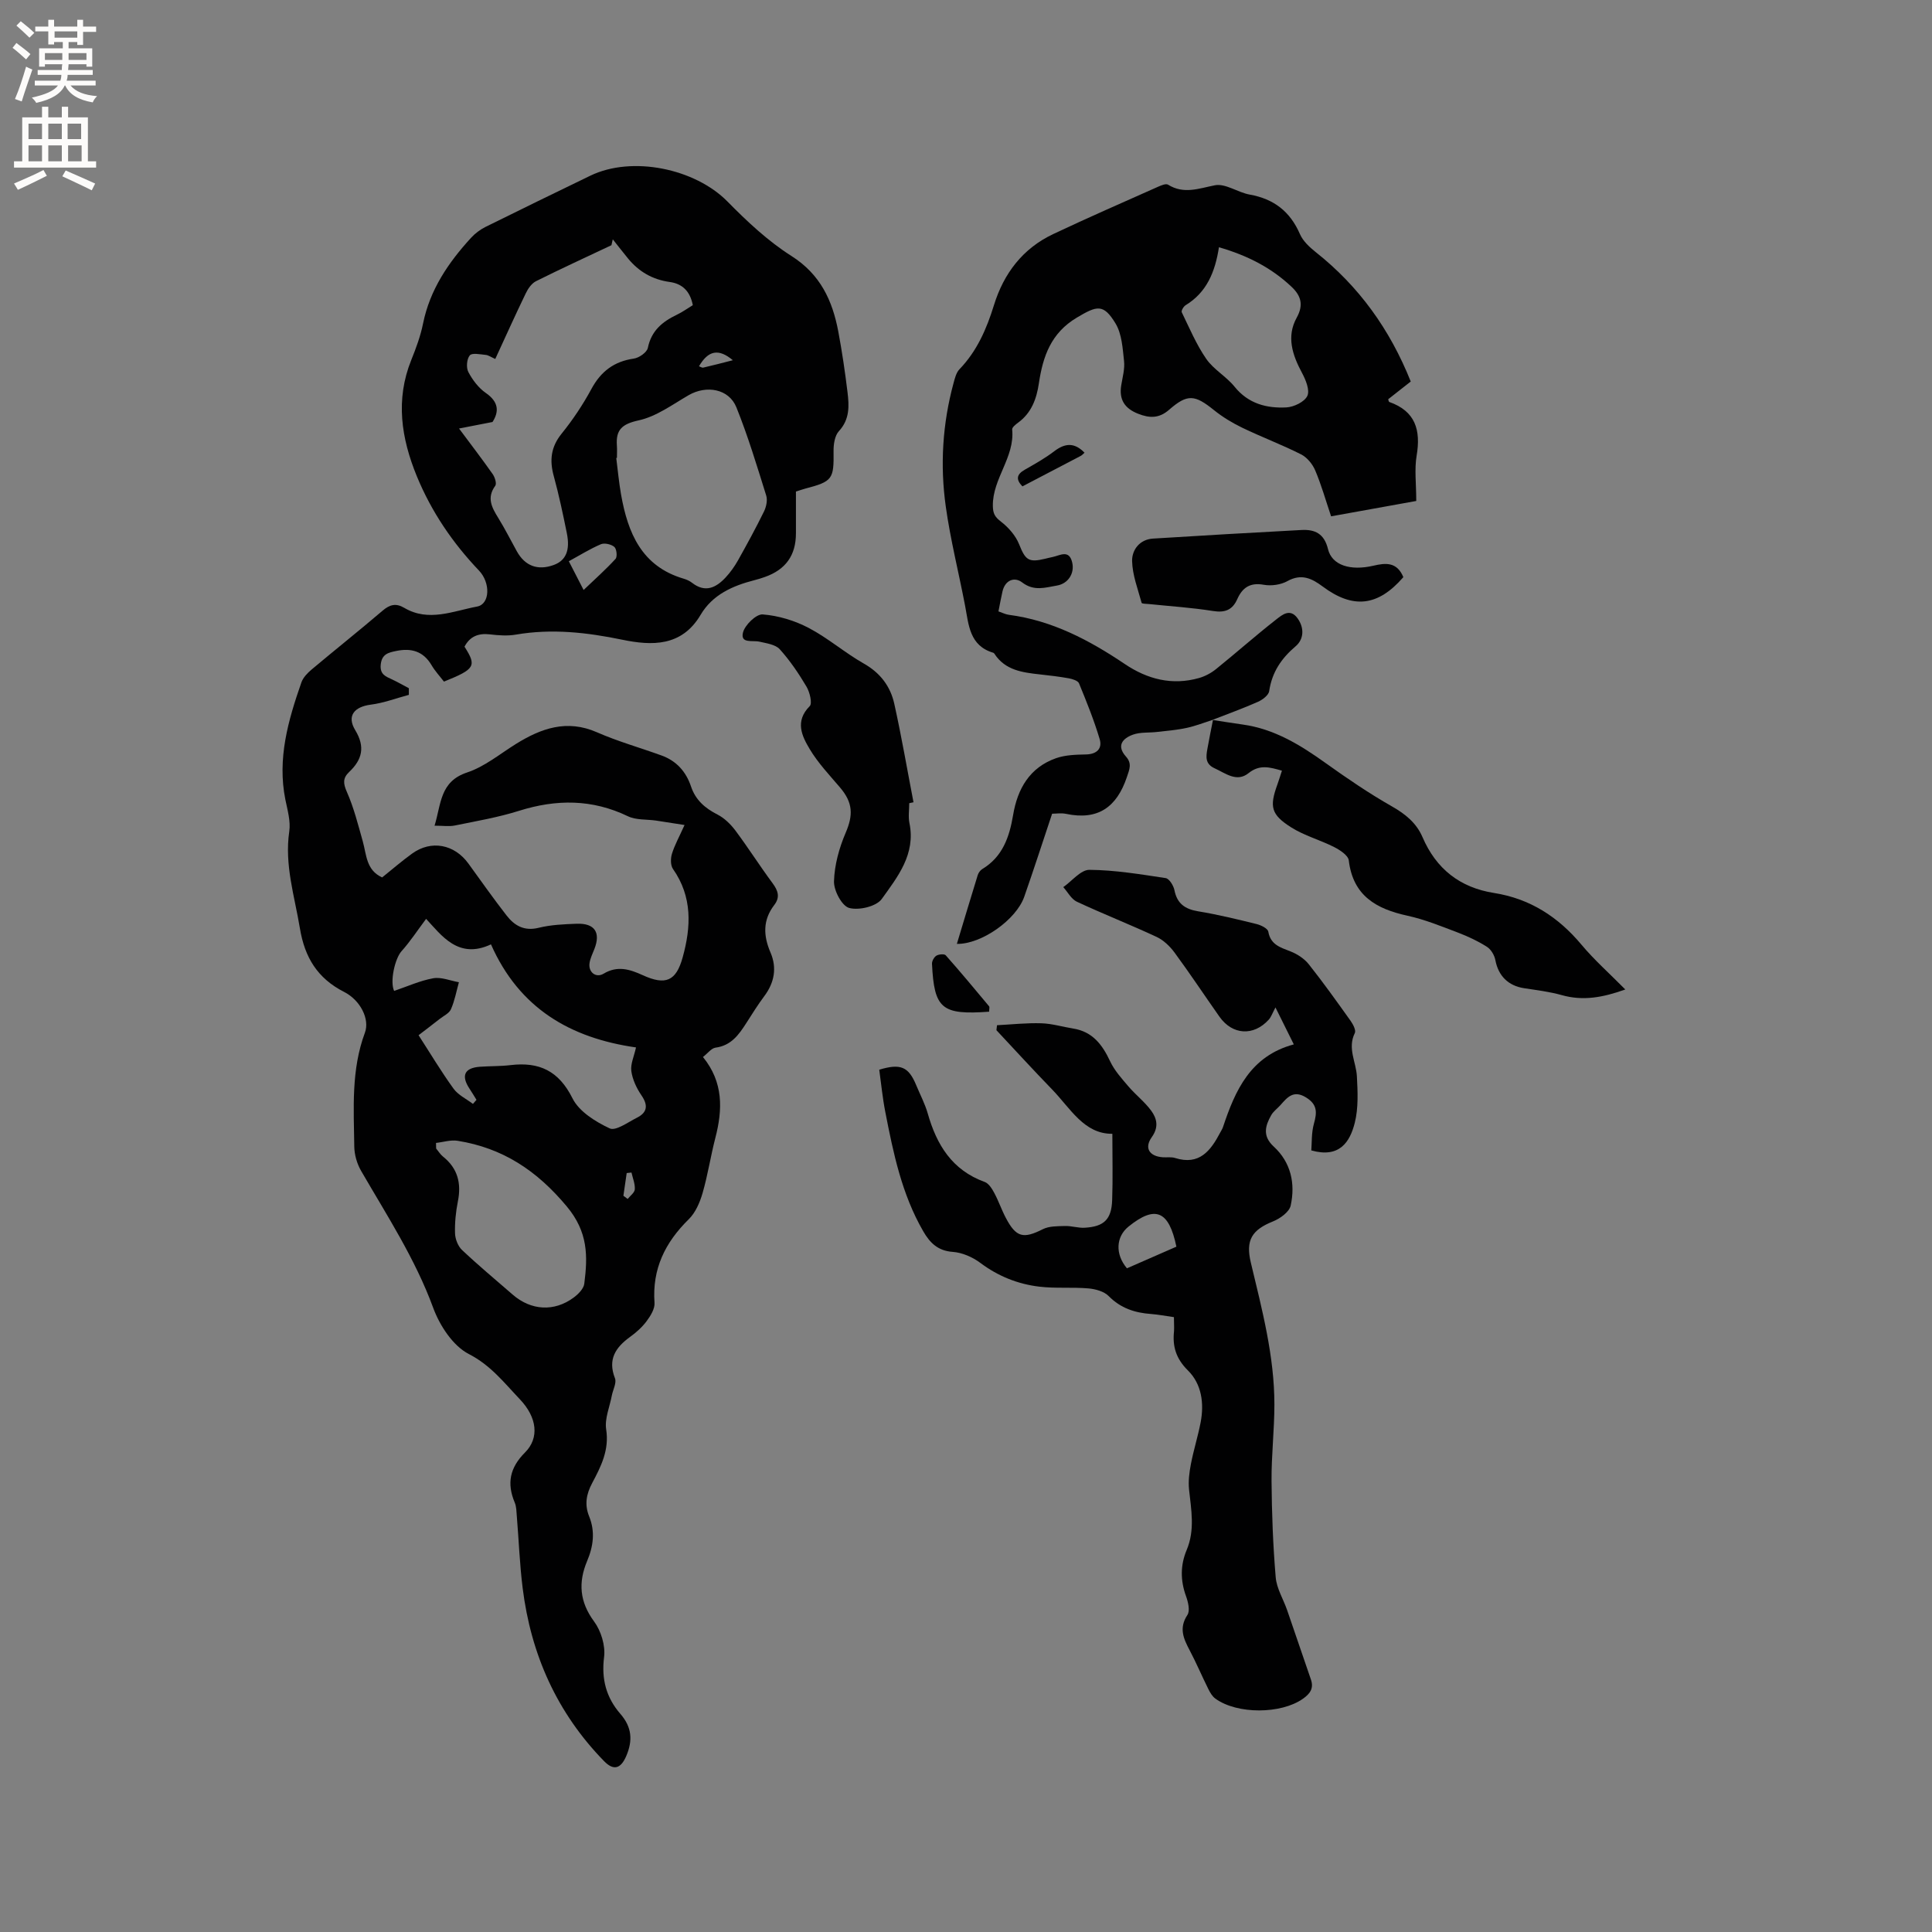
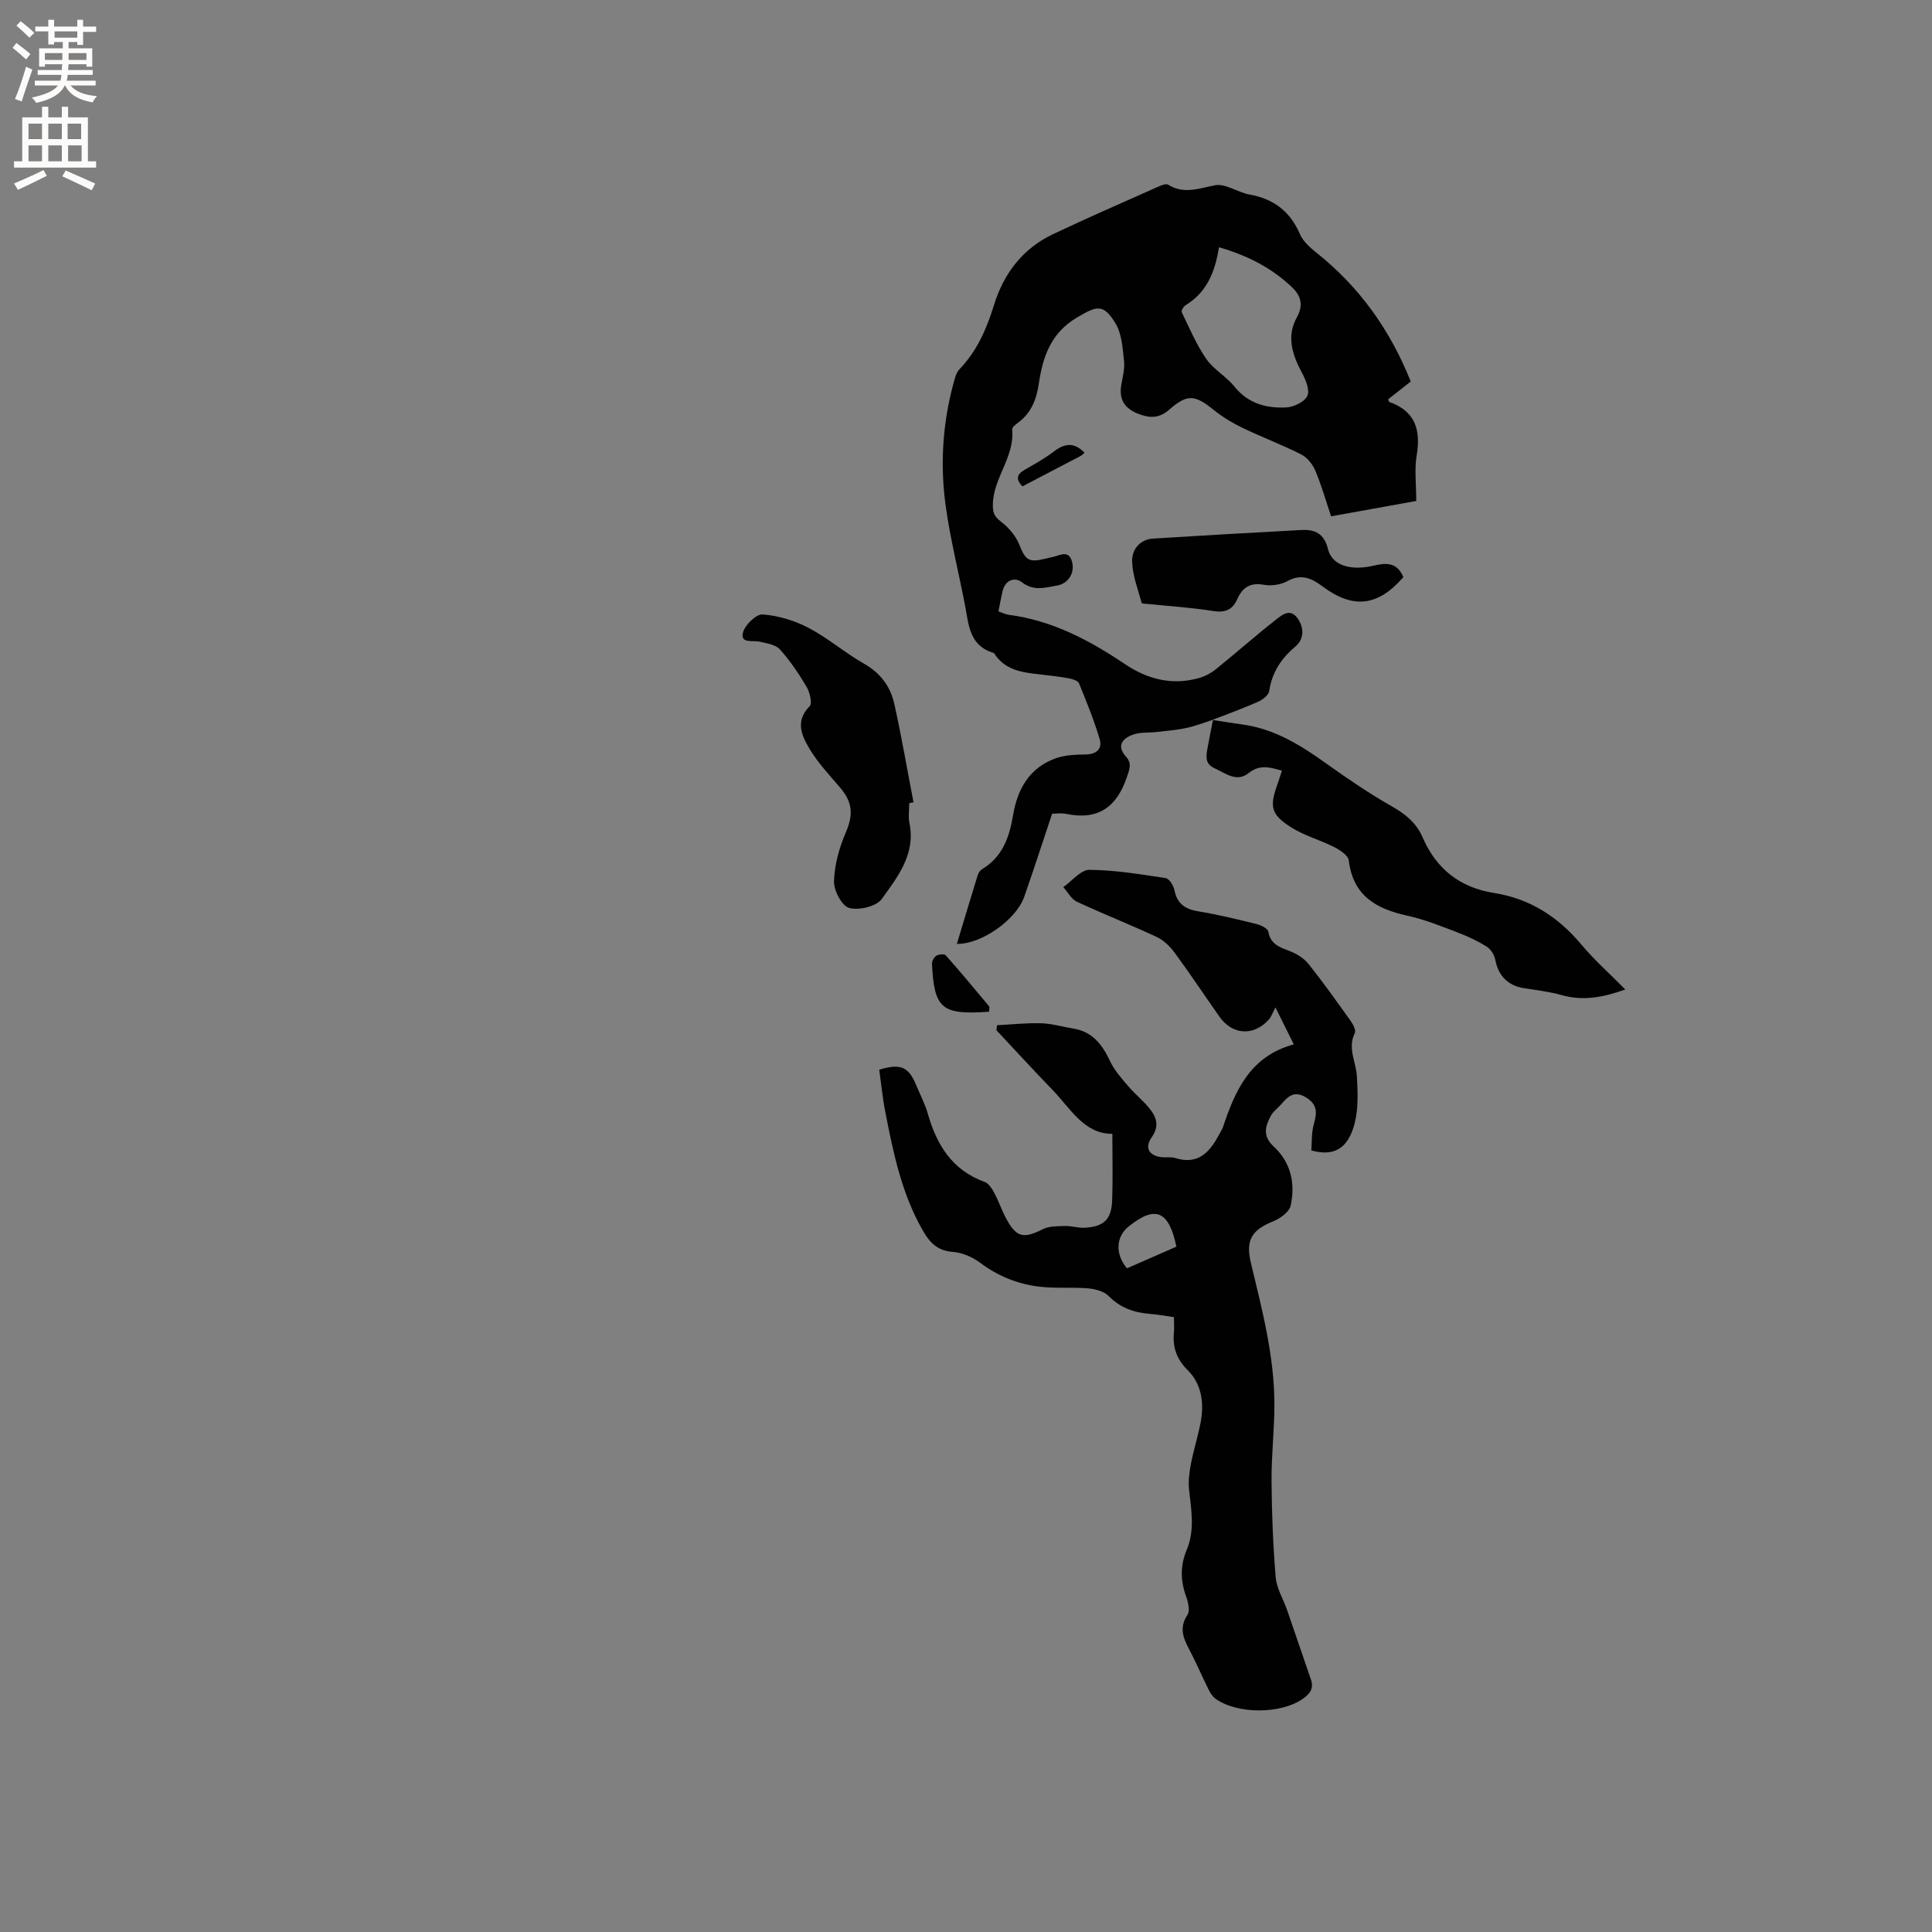
<svg xmlns="http://www.w3.org/2000/svg" enable-background="new 0 0 400 400" viewBox="0 0 400 400">
  <rect x="0" y="0" width="400" height="400" fill="#808080" stroke="none" />
  <g fill="#010102">
-     <path d="m145.54 218.84c4.26 5.23 4.09 10.88 2.56 16.77-.98 3.79-1.56 7.69-2.65 11.44-.56 1.92-1.46 4.02-2.85 5.38-4.9 4.81-7.6 10.3-7.09 17.31.09 1.23-.82 2.69-1.62 3.77-.93 1.26-2.16 2.36-3.44 3.28-3 2.18-4.66 4.64-3.13 8.56.38.96-.42 2.38-.65 3.59-.44 2.34-1.51 4.78-1.17 6.99.67 4.28-1.07 7.68-2.89 11.11-1.23 2.31-1.62 4.48-.63 6.92 1.27 3.12.87 6.18-.42 9.23-1.86 4.42-1.58 8.44 1.44 12.52 1.44 1.95 2.37 5 2.07 7.36-.59 4.61.47 8.43 3.38 11.78 2.37 2.73 2.59 5.47 1.22 8.69-1.13 2.66-2.62 3.12-4.6 1.09-9.76-10-15.15-22.09-16.86-35.84-.62-4.94-.8-9.93-1.21-14.89-.08-.94-.07-1.96-.43-2.81-1.67-3.97-1.03-7.21 2.12-10.36 3-2.99 2.54-7.26-1.08-11.05-3.22-3.38-6-7.01-10.54-9.34-3.29-1.69-6.04-5.9-7.39-9.59-3.73-10.16-9.57-19.09-14.92-28.34-.85-1.47-1.39-3.34-1.41-5.03-.11-7.92-.66-15.88 2.2-23.57 1.04-2.79-.92-6.72-4.3-8.44-5.53-2.82-8.16-7.14-9.16-13.18-1.1-6.66-3.22-13.12-2.2-20.06.31-2.12-.37-4.42-.81-6.59-1.7-8.48.58-16.4 3.32-24.25.35-1.01 1.25-1.94 2.1-2.66 4.87-4.09 9.85-8.05 14.69-12.18 1.49-1.28 2.77-1.63 4.51-.6 5.04 2.98 10.13.65 15.08-.27 2.67-.5 2.81-4.91.39-7.45-5.47-5.74-9.85-12.19-12.87-19.53-3.23-7.87-4.46-15.85-1.15-24.07.99-2.45 1.92-4.97 2.44-7.55 1.42-7.01 5.24-12.62 9.94-17.75.83-.91 1.89-1.7 2.99-2.25 7.21-3.58 14.45-7.09 21.69-10.6 8.66-4.19 21.68-1.49 28.41 5.35 4.06 4.13 8.39 8.19 13.24 11.27 5.99 3.8 8.49 9.22 9.7 15.64.78 4.16 1.4 8.36 1.91 12.57.34 2.83.48 5.6-1.78 8.05-.87.94-1.13 2.75-1.11 4.15.08 5.8-.2 6.27-5.89 7.76-.59.16-1.17.37-1.9.6v8.65c0 4.55-2.11 7.51-6.44 9.04-.7.25-1.41.47-2.12.65-4.53 1.16-8.7 2.99-11.18 7.19-3.91 6.61-10.1 6.41-16.2 5.15-7.35-1.52-14.6-2.34-22.05-1.06-1.74.3-3.6.16-5.37-.05-2.38-.28-4.14.41-5.26 2.55 2.56 4.01 2.21 4.63-4.25 7.23-.83-1.08-1.84-2.16-2.57-3.4-1.72-2.92-4.23-3.59-7.34-2.94-1.59.33-2.95.62-3.18 2.79-.22 2.08 1.04 2.49 2.39 3.12 1.17.55 2.29 1.2 3.43 1.8v1.37c-2.62.7-5.21 1.69-7.88 2.03-3.43.44-5.01 2.33-3.23 5.27 2.12 3.49 1.44 6.12-1.25 8.67-1.34 1.27-1.25 2.38-.47 4.14 1.44 3.25 2.31 6.76 3.28 10.19.79 2.79.69 6 4.02 7.5 2.08-1.66 4.07-3.4 6.21-4.94 3.95-2.85 8.74-1.94 11.65 2.07 2.61 3.6 5.17 7.24 7.9 10.75 1.63 2.1 3.65 3.29 6.64 2.55 2.54-.63 5.25-.74 7.89-.84 3.71-.13 4.99 1.8 3.66 5.21-.38.98-.88 1.96-1.02 2.99-.25 1.84 1.34 3.09 2.92 2.14 2.87-1.72 5.4-.92 8.1.31 4.73 2.16 6.91 1.24 8.27-3.69 1.75-6.31 2.04-12.52-2-18.29-.53-.75-.52-2.19-.22-3.15.55-1.8 1.49-3.48 2.61-5.96-2.21-.34-4.06-.64-5.92-.92-1.94-.28-4.11-.08-5.8-.89-7.41-3.57-14.82-3.56-22.55-1.13-4.32 1.36-8.83 2.13-13.28 3.04-1.19.24-2.47.04-4.21.04 1.39-4.54 1.09-9.14 6.74-11.02 3.63-1.2 6.79-3.84 10.12-5.91 5.24-3.25 10.55-5.13 16.76-2.41 4.33 1.9 8.93 3.19 13.39 4.81 3.08 1.12 5.06 3.34 6.09 6.42.93 2.78 2.88 4.48 5.47 5.8 1.43.73 2.72 1.99 3.7 3.29 2.66 3.56 5.05 7.33 7.7 10.91 1.15 1.55 1.61 2.9.37 4.52-2.39 3.12-2.3 6.34-.78 9.86 1.35 3.14.81 6.2-1.27 8.99-1.33 1.78-2.51 3.67-3.71 5.55-1.57 2.45-3.16 4.73-6.44 5.15-.85.14-1.62 1.2-2.57 1.93zm-43-144.52c-.85-.37-1.39-.78-1.97-.84-1.14-.11-2.84-.47-3.31.1-.63.76-.77 2.54-.29 3.45.86 1.63 2.1 3.28 3.6 4.32 2.73 1.88 2.76 3.9 1.4 6.02-2.34.46-4.4.86-6.93 1.35 2.59 3.48 4.84 6.41 6.96 9.43.46.65.87 1.97.54 2.42-1.81 2.48-.73 4.48.6 6.63 1.39 2.25 2.58 4.62 3.86 6.93 1.69 3.06 4.35 4.05 7.65 2.84 2.5-.91 3.44-3.02 2.7-6.62-.8-3.94-1.63-7.88-2.69-11.75-.91-3.28-.62-6.05 1.62-8.82 2.32-2.87 4.4-5.99 6.16-9.24 1.97-3.65 4.69-5.71 8.8-6.3 1.09-.16 2.7-1.29 2.89-2.22.72-3.52 2.97-5.4 5.95-6.83 1.2-.57 2.3-1.37 3.36-2.01-.58-2.97-2.24-4.45-4.79-4.8-3.54-.49-6.38-2.13-8.62-4.86-1.07-1.31-2.11-2.65-3.16-3.97-.09.41-.19.82-.28 1.22-5.21 2.46-10.45 4.87-15.6 7.44-.91.45-1.66 1.53-2.12 2.49-2.17 4.48-4.19 8.98-6.33 13.62zm25.19 20.48c-.05.01-.09.01-.14.02.32 2.52.55 5.06.99 7.55 1.41 7.97 4.26 14.9 13 17.45.6.18 1.21.46 1.7.84 2.72 2.12 4.96 1.03 6.94-1.09 1-1.07 1.87-2.3 2.59-3.58 1.86-3.32 3.68-6.66 5.36-10.08.47-.96.77-2.33.47-3.3-1.92-6.14-3.78-12.32-6.18-18.28-1.55-3.84-6.2-4.64-9.89-2.51-3.35 1.94-6.67 4.41-10.33 5.21-3.43.75-4.76 1.92-4.52 5.21.06.86.01 1.71.01 2.56zm-29.81 133.75c.24-.28.48-.56.73-.84-.48-.77-.94-1.56-1.45-2.32-1.78-2.69-1.04-4.3 2.16-4.53 2.11-.15 4.24-.09 6.34-.34 5.93-.71 9.99 1.18 12.83 6.88 1.36 2.73 4.75 4.84 7.7 6.22 1.26.59 3.78-1.28 5.64-2.21 2.17-1.09 2.34-2.59.93-4.64-1.01-1.48-1.85-3.27-2.09-5.01-.2-1.45.56-3.04.97-4.9-13.65-1.95-24.18-8.12-30.03-21.34-6.77 3.18-10.26-1.89-13.43-5.28-1.79 2.39-3.29 4.69-5.1 6.71-1.34 1.49-2.44 6.25-1.52 8.21 2.69-.91 5.33-2.12 8.09-2.62 1.67-.3 3.54.51 5.32.82-.52 1.88-.87 3.83-1.65 5.6-.38.86-1.55 1.38-2.38 2.04-1.4 1.1-2.82 2.18-4.32 3.33 2.49 3.85 4.71 7.58 7.25 11.08.97 1.32 2.65 2.11 4.01 3.14zm-7.65 8.08c.01.39.02.78.03 1.16.47.56.86 1.22 1.42 1.67 3.05 2.43 3.83 5.52 3.08 9.27-.43 2.17-.66 4.42-.59 6.63.04 1.18.61 2.66 1.46 3.45 3.38 3.19 6.97 6.18 10.48 9.23 3.8 3.3 8.59 3.59 12.62.61.95-.7 2.07-1.83 2.2-2.87.73-5.72.81-10.7-3.64-16.02-6.21-7.44-13.25-12.07-22.57-13.57-1.44-.24-2.99.28-4.49.44zm30.56-114.48c2.46-2.35 4.65-4.29 6.61-6.44.4-.44.23-2.08-.25-2.48-.65-.55-2.04-.87-2.79-.55-2.27.97-4.39 2.3-6.63 3.52 1 1.97 1.81 3.54 3.06 5.95zm30.9-47.57c-2.97-2.49-5.1-2.02-7.01 1.25.3.1.62.34.88.28 1.93-.44 3.85-.95 6.13-1.53zm-22.66 172.99c.29.22.59.44.88.66.52-.66 1.44-1.3 1.48-2 .07-1.14-.43-2.31-.69-3.47-.33.04-.66.07-.99.11-.23 1.56-.46 3.13-.68 4.7z" />
    <path d="m243.05 272.7c-1.8-.25-3.25-.54-4.72-.65-3.36-.24-6.3-1.19-8.79-3.71-.96-.98-2.74-1.46-4.2-1.59-3.37-.29-6.8.04-10.15-.36-4.45-.53-8.54-2.16-12.22-4.92-1.6-1.2-3.75-2.14-5.71-2.28-3.11-.22-4.75-1.9-6.12-4.28-4.43-7.66-6.19-16.17-7.85-24.7-.57-2.9-.85-5.85-1.25-8.74 4.42-1.34 6.06-.62 7.64 3.18.81 1.96 1.82 3.86 2.4 5.88 1.84 6.5 5.05 11.74 11.79 14.18.83.3 1.51 1.39 1.98 2.27.9 1.67 1.51 3.5 2.4 5.18 2.14 4.06 3.63 4.36 7.66 2.33 1.31-.66 3.04-.61 4.58-.66 1.36-.04 2.74.44 4.09.36 3.98-.23 5.54-1.71 5.68-5.71.16-4.42.04-8.86.04-13.74-5.86.06-8.68-5.28-12.49-9.2-3.9-4.02-7.68-8.16-11.51-12.25.04-.34.08-.68.12-1.03 3.07-.16 6.15-.5 9.21-.4 2.2.07 4.38.74 6.57 1.09 4 .64 6.03 3.34 7.64 6.78.89 1.9 2.39 3.56 3.78 5.19 1.49 1.75 3.37 3.19 4.72 5.03 1.19 1.63 1.61 3.4.12 5.49-1.61 2.26-.48 3.97 2.3 4.16.85.06 1.75-.1 2.53.15 5.04 1.59 7.37-1.52 9.35-5.28.2-.37.44-.74.57-1.13 2.53-7.58 5.65-14.69 14.66-17.11-1.32-2.66-2.3-4.62-3.8-7.65-.61 1.14-.87 1.95-1.39 2.53-3.14 3.46-7.53 3.19-10.21-.62-3.11-4.42-6.1-8.93-9.3-13.28-.96-1.3-2.28-2.57-3.72-3.24-5.45-2.54-11.05-4.74-16.5-7.28-1.15-.54-1.88-1.99-2.81-3.02 1.81-1.26 3.62-3.6 5.42-3.58 5.27.04 10.54.92 15.78 1.71.73.11 1.62 1.54 1.81 2.48.55 2.82 2.2 3.95 4.93 4.4 4.07.67 8.09 1.65 12.1 2.64.91.23 2.3.91 2.41 1.58.49 2.75 2.55 3.26 4.65 4.1 1.38.55 2.8 1.48 3.72 2.63 3.03 3.82 5.86 7.79 8.69 11.76.5.71 1.13 1.93.85 2.49-1.56 3.15.27 5.99.43 8.96.17 3.2.33 6.57-.44 9.63-1 3.96-3.15 7.36-9 5.71.13-1.57.01-3.66.55-5.56.65-2.31.72-3.95-1.63-5.4-2.57-1.59-3.85-.08-5.28 1.55-.63.71-1.47 1.3-1.93 2.1-1.27 2.23-1.85 4.34.5 6.5 3.58 3.29 4.52 7.68 3.52 12.24-.29 1.32-2.19 2.68-3.66 3.27-4.37 1.76-5.7 3.87-4.59 8.52 2.31 9.68 4.88 19.34 4.88 29.38 0 5.28-.63 10.56-.59 15.84.05 6.65.3 13.31.86 19.93.19 2.31 1.57 4.52 2.36 6.79 1.66 4.79 3.27 9.59 4.93 14.38.64 1.85-.19 2.96-1.64 3.98-4.51 3.2-13.61 3.27-18.14-.02-.64-.46-1.1-1.26-1.46-1.99-1.32-2.65-2.48-5.39-3.86-8.01-1.27-2.41-2.28-4.59-.47-7.32.58-.87.15-2.69-.29-3.9-1.18-3.25-1.18-6.42.14-9.56 1.74-4.14.94-8.3.49-12.51-.18-1.72.05-3.54.38-5.26.56-2.91 1.46-5.75 2.02-8.65.75-3.94.21-7.92-2.61-10.72-2.48-2.45-3.25-4.97-2.9-8.17.05-.84-.02-1.69-.02-2.89zm.51-14.59c-1.56-7.5-4.39-8.61-9.9-4.17-2.62 2.11-2.82 5.71-.34 8.65 3.32-1.45 6.69-2.93 10.24-4.48z" />
    <path d="m251.15 149.01c-1.81.58-3.59 1.29-5.44 1.69-2.01.44-4.09.6-6.14.84-1.67.2-3.47.01-5 .56-2.1.76-3.49 2.26-1.46 4.53 1.3 1.44.74 2.64.19 4.28-2.1 6.21-5.99 8.98-12.58 7.59-1-.21-2.08-.03-2.89-.03-1.98 5.93-3.81 11.59-5.77 17.19-1.67 4.78-8.91 9.87-13.95 9.76 1.45-4.79 2.86-9.53 4.32-14.24.15-.47.51-.99.92-1.24 4.23-2.54 5.64-6.65 6.4-11.18.91-5.45 3.42-9.85 8.88-11.78 1.93-.68 4.13-.74 6.21-.78 2.25-.05 3.41-1.22 2.84-3.16-1.17-3.93-2.72-7.76-4.28-11.56-.23-.55-1.35-.9-2.11-1.04-1.98-.36-3.98-.59-5.98-.81-3.61-.4-7.19-.84-9.42-4.27-.06-.09-.14-.19-.23-.21-4.95-1.46-5.09-5.76-5.85-9.75-1.31-6.86-3.04-13.65-4-20.55-1.2-8.56-.67-17.14 1.61-25.53.27-1 .55-2.16 1.22-2.86 3.64-3.78 5.63-8.37 7.15-13.29 2.03-6.56 5.95-11.72 12.25-14.7 7.17-3.39 14.44-6.56 21.69-9.79.66-.29 1.65-.72 2.09-.45 3.29 2.04 6.34.79 9.71.13 2.19-.43 4.75 1.49 7.22 1.93 4.98.89 8.35 3.49 10.38 8.16.63 1.46 1.99 2.72 3.28 3.75 8.94 7.08 15.35 15.98 19.67 26.79-1.56 1.22-3.12 2.45-4.67 3.67.08.23.11.52.22.56 5.43 1.91 6.56 5.83 5.67 11.11-.48 2.83-.08 5.81-.08 9.39-5.29.95-11.35 2.05-17.63 3.18-1.14-3.37-2.02-6.53-3.3-9.53-.55-1.3-1.69-2.68-2.92-3.3-3.96-2-8.14-3.57-12.15-5.5-2.07-1-4.09-2.22-5.88-3.66-3.97-3.2-5.48-3.4-9.28-.08-2.08 1.82-4.06 1.77-6.43.83-2.77-1.09-3.98-2.92-3.49-5.89.27-1.67.76-3.39.58-5.03-.29-2.64-.45-5.6-1.76-7.77-2.51-4.15-3.86-3.68-8-1.22-5.37 3.19-7.04 8.04-7.87 13.61-.48 3.23-1.54 6.14-4.32 8.16-.5.36-1.25.97-1.21 1.4.57 5.76-4.09 10.17-4 15.83.02 1.6.44 2.29 1.68 3.25 1.55 1.19 3.03 2.88 3.75 4.67 1.3 3.25 1.93 3.85 5.36 3.02.51-.12 1.03-.26 1.55-.36 1.54-.31 3.43-1.63 4.08 1.09.56 2.33-.88 4.43-3.14 4.81-2.44.41-4.75 1.24-7.22-.65-1.57-1.2-3.5-.51-4.06 1.84-.31 1.33-.54 2.68-.84 4.16.79.27 1.46.62 2.15.71 8.95 1.17 16.66 5.24 24.01 10.19 4.69 3.16 9.81 4.48 15.39 2.89 1.25-.36 2.51-1.04 3.52-1.86 4.2-3.39 8.23-6.97 12.48-10.29 1.18-.92 2.84-2.35 4.38-.2 1.46 2.03 1.27 4.36-.39 5.77-2.99 2.54-4.91 5.39-5.49 9.3-.12.85-1.38 1.79-2.32 2.21-3.07 1.36-6.25 2.51-9.38 3.73zm1.22-97.82c-.8 5.15-2.54 9.34-6.9 12-.43.26-.95 1.16-.8 1.46 1.59 3.27 3.02 6.68 5.07 9.65 1.53 2.21 4.15 3.64 5.86 5.76 2.84 3.52 6.63 4.5 10.73 4.29 1.55-.08 3.76-1.15 4.34-2.38.55-1.18-.33-3.33-1.11-4.78-2-3.72-3.25-7.53-1.09-11.42 1.5-2.71.84-4.61-1.12-6.44-4.17-3.92-9.1-6.44-14.98-8.14z" />
    <path d="m251.06 149.06c2.08.32 4.16.66 6.25.95 6.51.91 11.87 4.2 17.1 7.94 4.46 3.19 9.02 6.3 13.78 9.01 2.8 1.59 5.06 3.43 6.32 6.35 2.83 6.59 7.76 10.46 14.81 11.57 7.46 1.18 13.28 4.95 18.09 10.69 2.69 3.21 5.86 6.02 9.09 9.29-4.65 1.67-8.76 2.41-13.15 1.17-2.53-.71-5.18-1.03-7.79-1.43-3.33-.51-5.34-2.57-5.96-5.81-.19-1.01-.89-2.22-1.73-2.75-1.85-1.18-3.89-2.14-5.95-2.93-3.46-1.31-6.93-2.74-10.52-3.52-6.46-1.41-11.27-4.12-12.15-11.45-.12-1.04-1.82-2.15-3.02-2.76-2.91-1.48-6.17-2.35-8.9-4.08-4.22-2.67-4.52-4.3-2.85-8.91.32-.88.58-1.77.93-2.83-2.48-.7-4.58-1.36-6.91.51-2.44 1.96-4.74.04-7.04-1.01-1.97-.9-1.77-2.39-1.49-3.98.36-2.02.77-4.03 1.17-6.06.01-.01-.08.04-.08.04z" />
    <path d="m188.25 166.29c0 1.38-.23 2.8.04 4.12 1.33 6.43-2.45 11.14-5.73 15.71-1.12 1.56-4.74 2.41-6.75 1.86-1.51-.41-3.2-3.61-3.14-5.52.1-3.39 1.07-6.9 2.42-10.05 1.56-3.64 1.53-6.21-1.18-9.38-2.19-2.57-4.56-5.07-6.27-7.94-1.63-2.72-3.1-5.77 0-8.89.58-.58.01-2.91-.67-4.05-1.61-2.72-3.42-5.39-5.53-7.73-.9-.99-2.74-1.23-4.21-1.57-1.42-.32-3.96.45-3.41-1.86.37-1.58 2.76-3.89 4.09-3.78 3.24.25 6.61 1.27 9.51 2.79 4.01 2.1 7.5 5.16 11.45 7.4 3.4 1.93 5.48 4.71 6.28 8.3 1.5 6.76 2.67 13.6 3.98 20.4-.3.07-.59.13-.88.19z" />
    <path d="m290.55 119.49c-5.26 6.07-10.41 6.64-16.73 1.92-2.24-1.67-4.39-2.7-7.27-1.1-1.38.77-3.35 1.04-4.91.76-2.82-.51-4.41.59-5.47 2.96-1 2.26-2.55 2.87-5.04 2.47-4.38-.7-8.83-.98-13.26-1.44-.53-.05-1.45-.04-1.51-.25-.78-2.87-1.91-5.76-1.97-8.67-.04-2.28 1.55-4.46 4.32-4.63 10.25-.65 20.5-1.23 30.75-1.78 2.81-.15 4.71.76 5.49 3.96.81 3.34 4.62 4.55 9.41 3.43 2.56-.6 4.86-.8 6.19 2.37z" />
    <path d="m204.79 209.46c-9.83.71-11.38-.59-11.83-9.91-.03-.57.43-1.39.91-1.69.5-.3 1.64-.4 1.93-.08 3.07 3.46 6.02 7.01 8.98 10.56.14.18.01.59.01 1.12z" />
    <path d="m224.54 93.73c-.31.27-.52.52-.79.66-4 2.1-8.01 4.19-12.07 6.31-1.37-1.42-1.24-2.46.47-3.44 2.1-1.2 4.23-2.39 6.14-3.85 2.19-1.66 4.14-1.86 6.25.32z" />
  </g>
  <path d="m2.6 9.9.8-1c.9.7 1.9 1.4 2.9 2.3l-.9 1.1c-1.1-1-2-1.8-2.8-2.4zm.5 10.6c.9-2.1 1.6-4.3 2.3-6.7.4.2.8.4 1.3.6-.7 2.1-1.5 4.3-2.2 6.6zm.3-15.2.9-.9c1 .8 2 1.6 2.8 2.4l-1 1c-.9-.9-1.8-1.7-2.7-2.5zm12.6-1.2h1.2v1.4h2.7v1.1h-2.7v2.7h-1.2v-.6h-1.8v1.3h4.9v3.8h-1.2v-.5h-3.7c0 .4-.1.9-.1 1.2h5.1v1h-5.2c0 .5-.1.9-.2 1.2h6v1h-5.2c1.1 1.3 2.9 2 5.5 2.2-.4.4-.7.8-.9 1.3-2.9-.5-4.8-1.6-5.7-3.5h-.1c-.8 1.7-2.7 2.9-5.9 3.6-.2-.4-.6-.8-.9-1.1 2.8-.6 4.6-1.4 5.4-2.5h-4.8v-1h5.3c.1-.3.2-.7.2-1.2h-4.9v-1h5c0-.4 0-.8.1-1.2h-3.6v.5h-1.2v-3.8h4.9v-1.3h-1.8v.5h-1.2v-2.7h-2.7v-1h2.7v-1.4h1.2v1.4h4.8zm-6.7 8.3h3.6c0-.4 0-.9 0-1.4h-3.6zm1.9-4.6h4.8v-1.3h-4.7v1.3zm6.7 3.2h-3.7v1.4h3.7z" fill="#fcfbfa" />
  <path d="m8.7 22.1h1.3v2.2h2.8v-2.2h1.3v2.2h4.1v9.1h1.7v1.3h-17v-1.3h1.7v-9.1h4.1zm.3 13.1.7 1.2c-1.8.9-3.8 1.9-6 2.9-.2-.4-.5-.8-.8-1.3 2.3-1 4.4-1.9 6.1-2.8zm-3.1-6.4h2.8v-3.2h-2.8zm0 4.6h2.8v-3.3h-2.8zm4.1-4.6h2.8v-3.2h-2.8zm0 4.6h2.8v-3.3h-2.8zm3.6 1.9c2.1.9 4.1 1.8 6.1 2.7l-.7 1.4c-2.2-1.1-4.2-2-6.1-2.9zm3.2-9.7h-2.8v3.2h2.8zm-2.7 7.8h2.8v-3.3h-2.8z" fill="#fcfbfa" />
</svg>